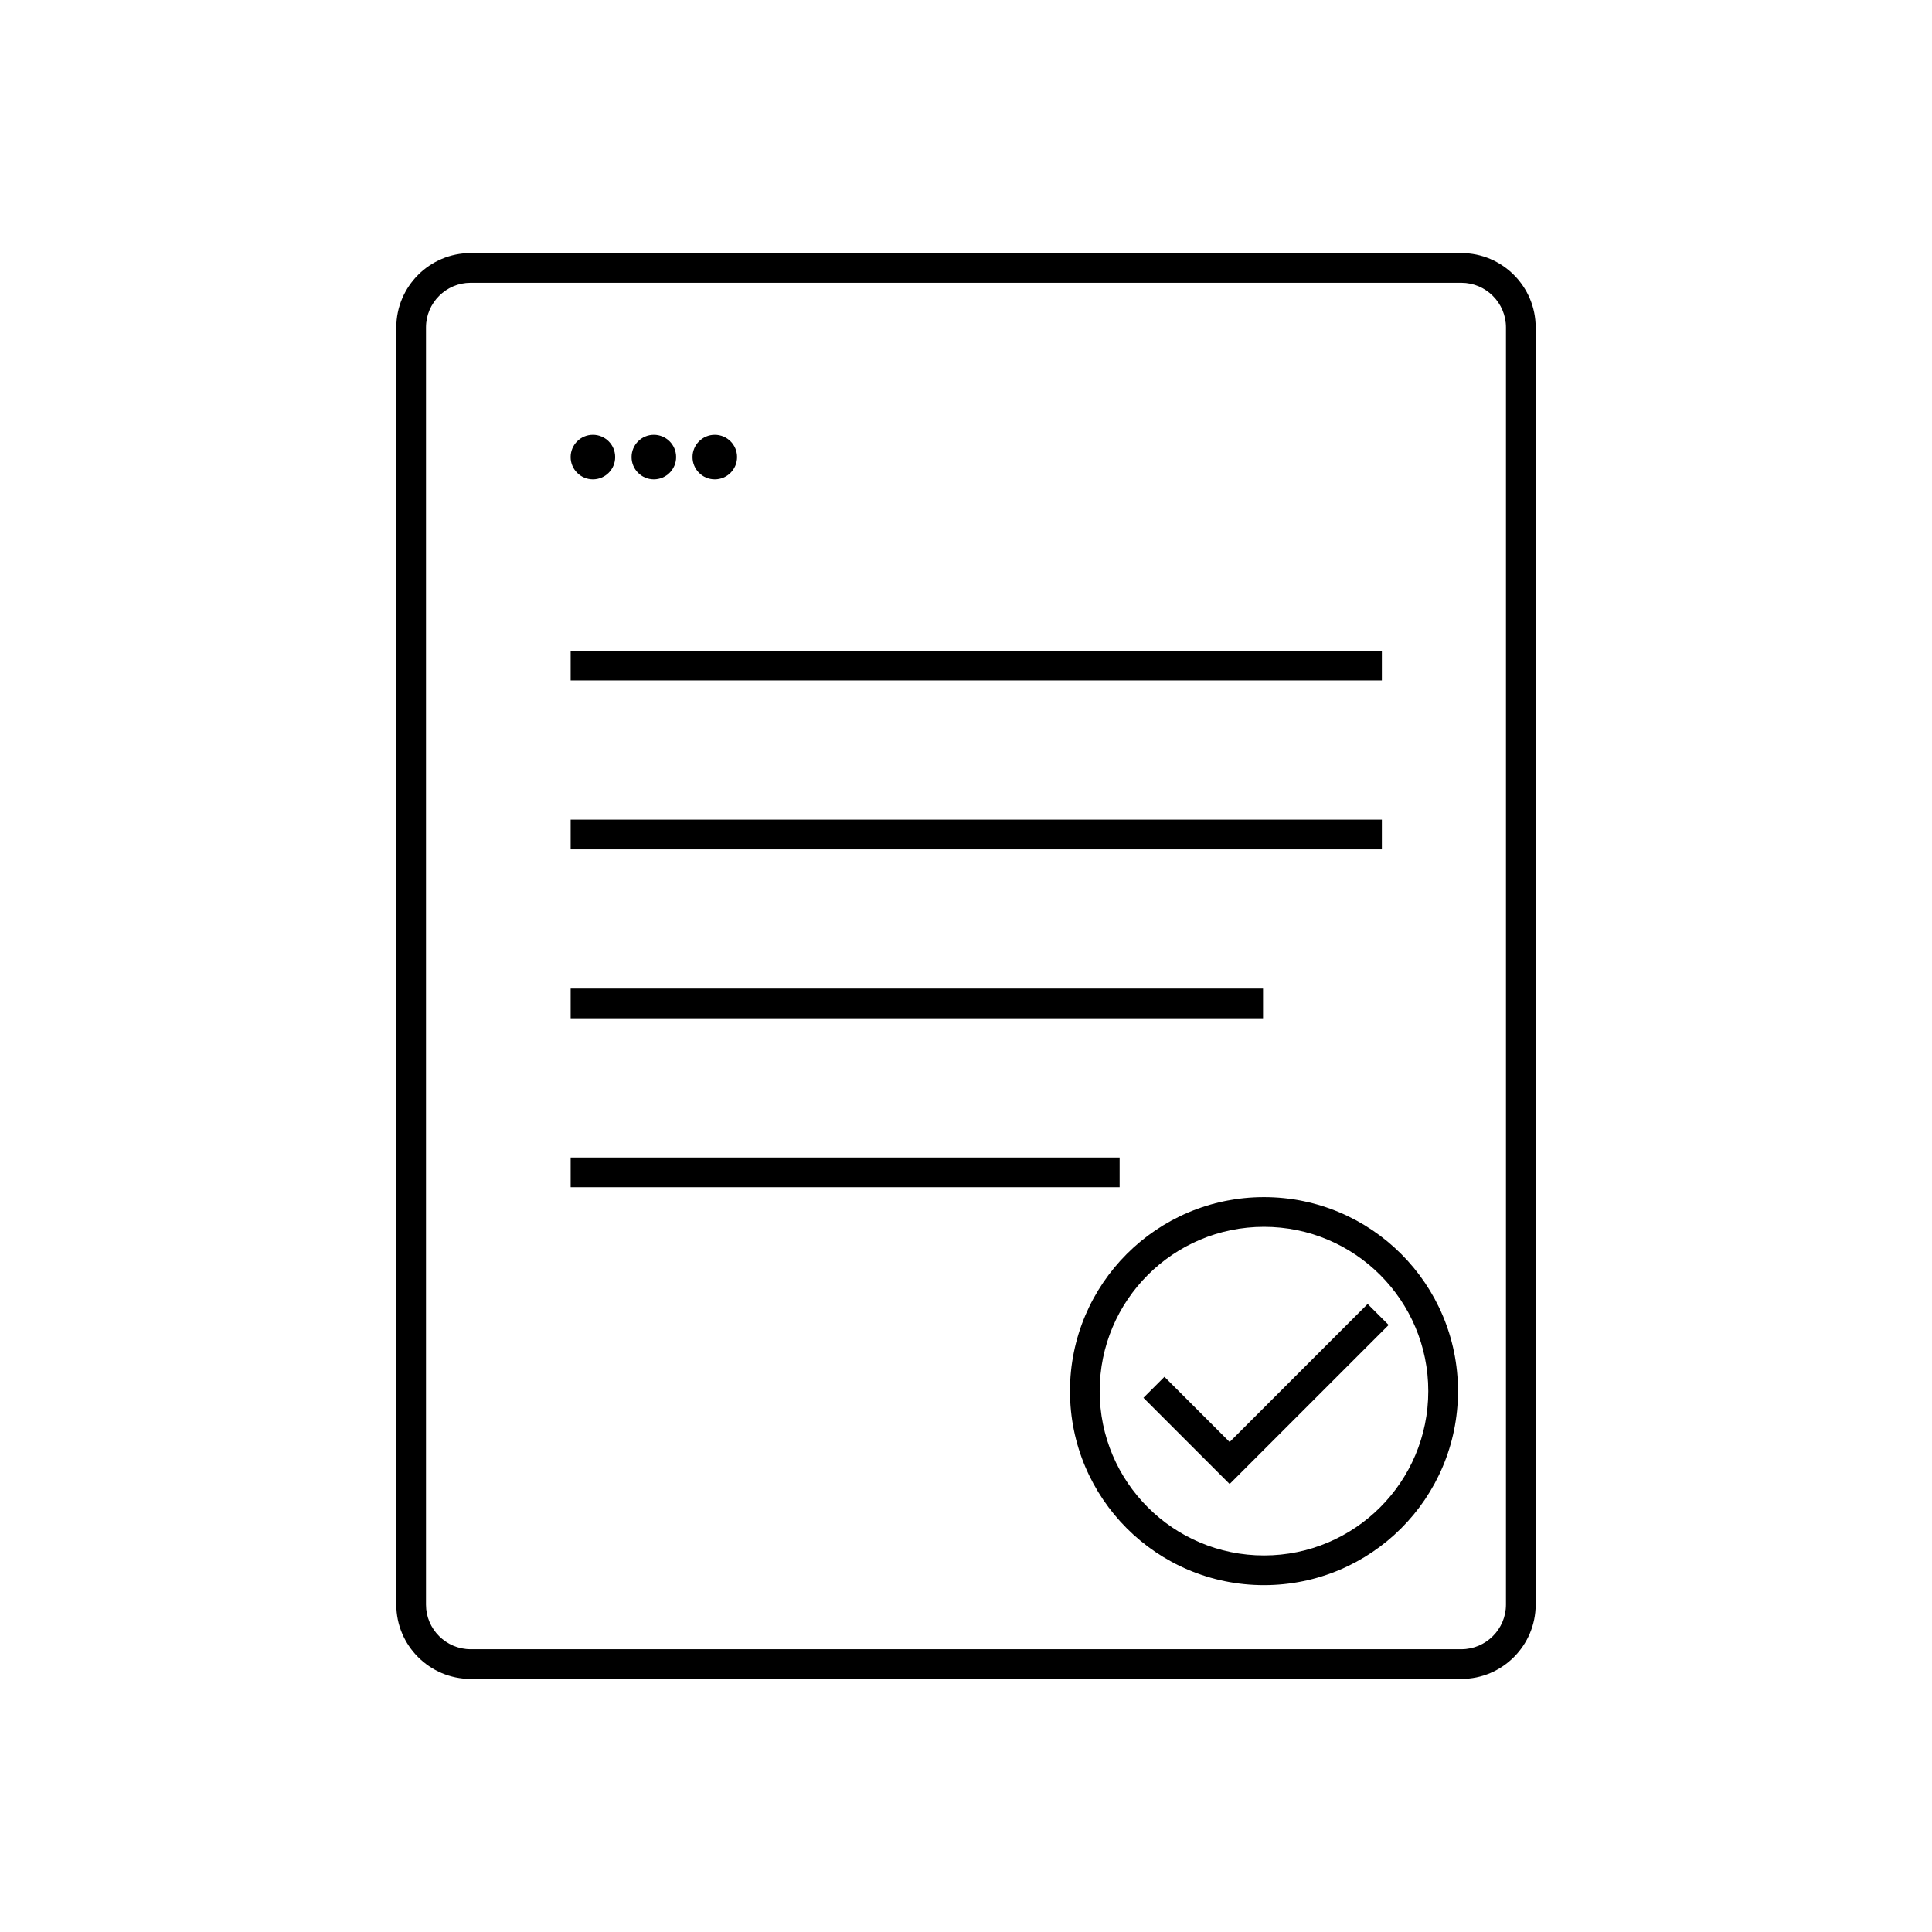
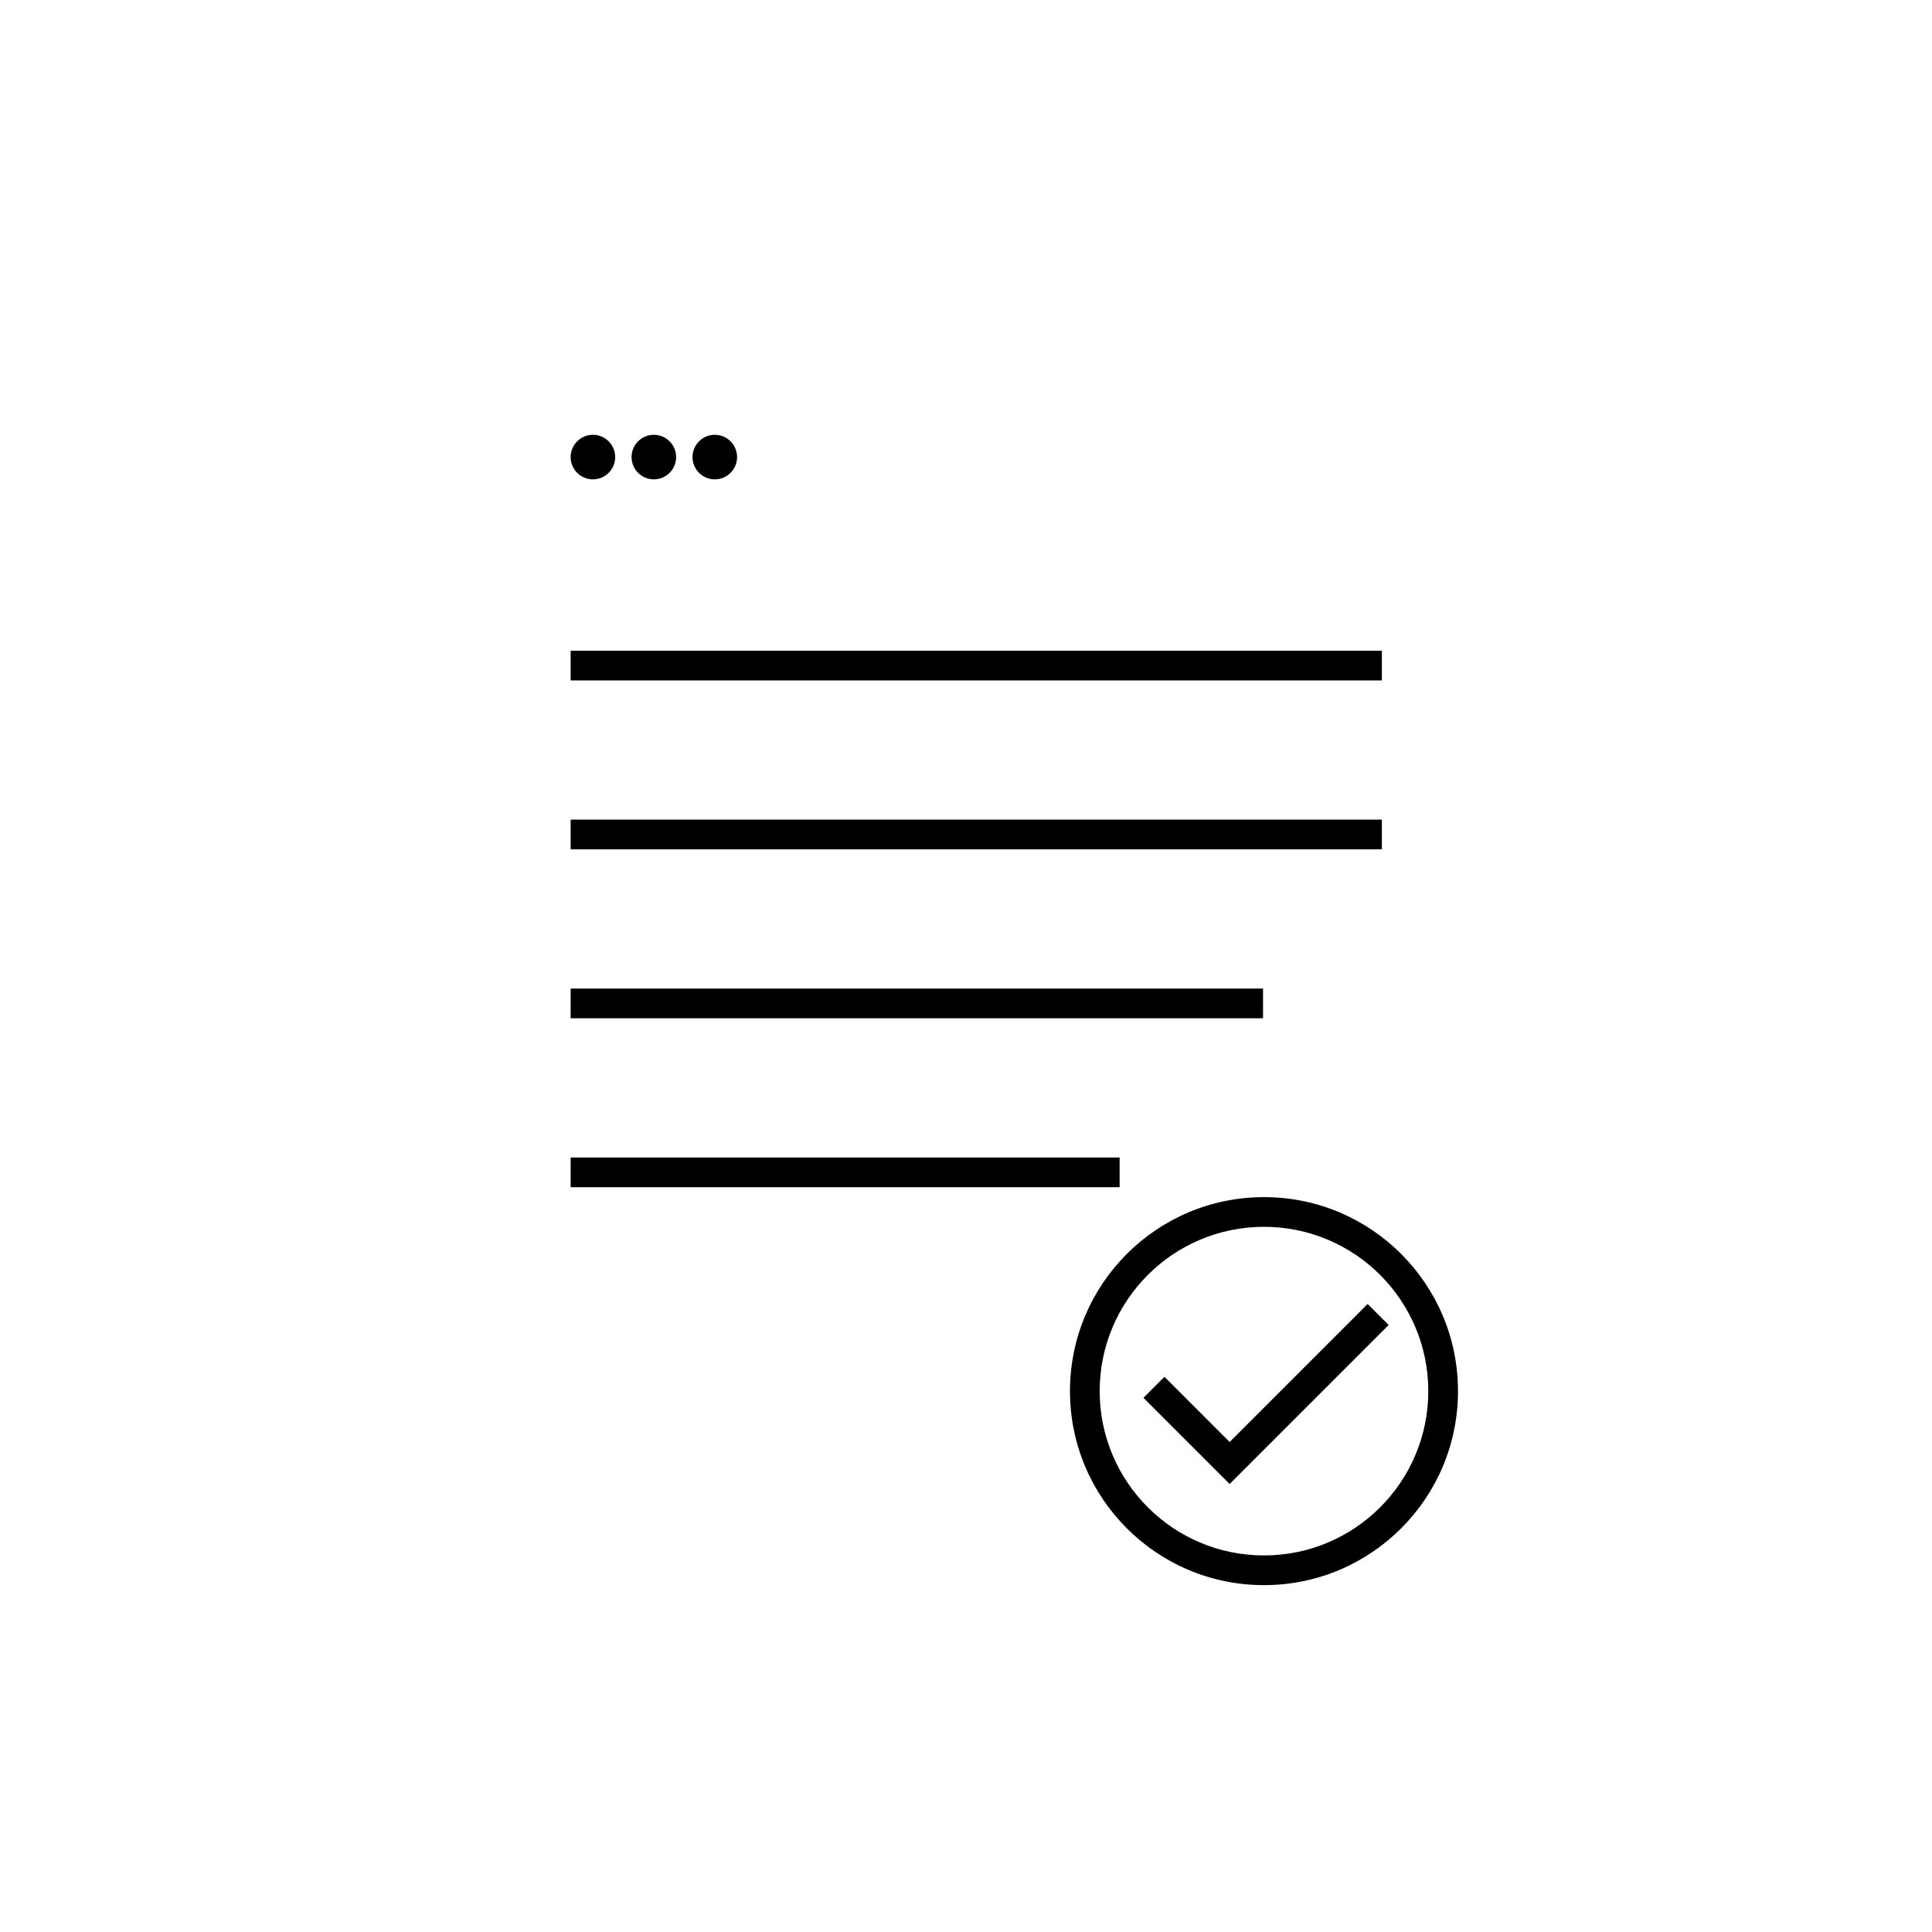
<svg xmlns="http://www.w3.org/2000/svg" fill="#000000" width="800px" height="800px" version="1.1" viewBox="144 144 512 512">
  <g>
-     <path d="m268.7 211.07h262.59c5.414 0 10.336 2.215 13.902 5.777 3.566 3.566 5.777 8.484 5.777 13.902v338.5c0 5.414-2.215 10.336-5.777 13.902-3.566 3.566-8.484 5.777-13.902 5.777h-262.59c-5.414 0-10.336-2.215-13.902-5.777-3.566-3.566-5.777-8.484-5.777-13.902v-338.5c0-5.414 2.215-10.336 5.777-13.902 3.566-3.566 8.484-5.777 13.902-5.777zm262.59 7.871h-262.59c-3.242 0-6.195 1.328-8.336 3.473-2.141 2.141-3.473 5.094-3.473 8.336v338.5c0 3.242 1.328 6.195 3.473 8.336 2.141 2.141 5.094 3.473 8.336 3.473h262.59c3.242 0 6.195-1.328 8.336-3.473 2.141-2.141 3.473-5.094 3.473-8.336v-338.5c0-3.242-1.328-6.195-3.473-8.336-2.141-2.141-5.094-3.473-8.336-3.473z" />
    <path d="m295.23 316.45h214.98v7.871h-214.98z" />
    <path d="m295.23 361.21h214.98v7.875h-214.98z" />
    <path d="m295.23 405.98h183.49v7.871h-183.49z" />
    <path d="m295.23 450.75h145.48v7.871h-145.48z" />
    <path d="m307.03 265.13c0 3.262-2.641 5.906-5.902 5.906-3.262 0-5.902-2.644-5.902-5.906 0-3.258 2.641-5.902 5.902-5.902 3.262 0 5.902 2.644 5.902 5.902" fill-rule="evenodd" />
    <path d="m323.18 265.13c0 3.262-2.644 5.906-5.906 5.906-3.258 0-5.902-2.644-5.902-5.906 0-3.258 2.644-5.902 5.902-5.902 3.262 0 5.906 2.644 5.906 5.902" fill-rule="evenodd" />
    <path d="m339.33 265.13c0 3.262-2.644 5.906-5.906 5.906-3.258 0-5.902-2.644-5.902-5.906 0-3.258 2.644-5.902 5.902-5.902 3.262 0 5.906 2.644 5.906 5.902" fill-rule="evenodd" />
    <path d="m478.97 461.25c14.199 0 27.051 5.754 36.355 15.059 9.305 9.305 15.059 22.16 15.059 36.355 0 14.199-5.754 27.051-15.059 36.355-9.305 9.305-22.16 15.059-36.355 15.059-14.199 0-27.051-5.754-36.355-15.059-9.305-9.305-15.059-22.16-15.059-36.355 0-14.199 5.754-27.051 15.059-36.355 9.305-9.305 22.16-15.059 36.355-15.059zm30.789 20.625c-7.879-7.879-18.766-12.754-30.789-12.754s-22.91 4.875-30.789 12.754c-7.879 7.879-12.754 18.766-12.754 30.789 0 12.023 4.875 22.91 12.754 30.789 7.879 7.879 18.766 12.754 30.789 12.754s22.91-4.875 30.789-12.754c7.879-7.879 12.754-18.766 12.754-30.789 0-12.023-4.875-22.91-12.754-30.789z" />
    <path d="m452.59 508.87 17.277 17.277 36.574-36.578 5.566 5.566-42.141 42.141-2.785-2.781-20.055-20.059z" />
  </g>
</svg>